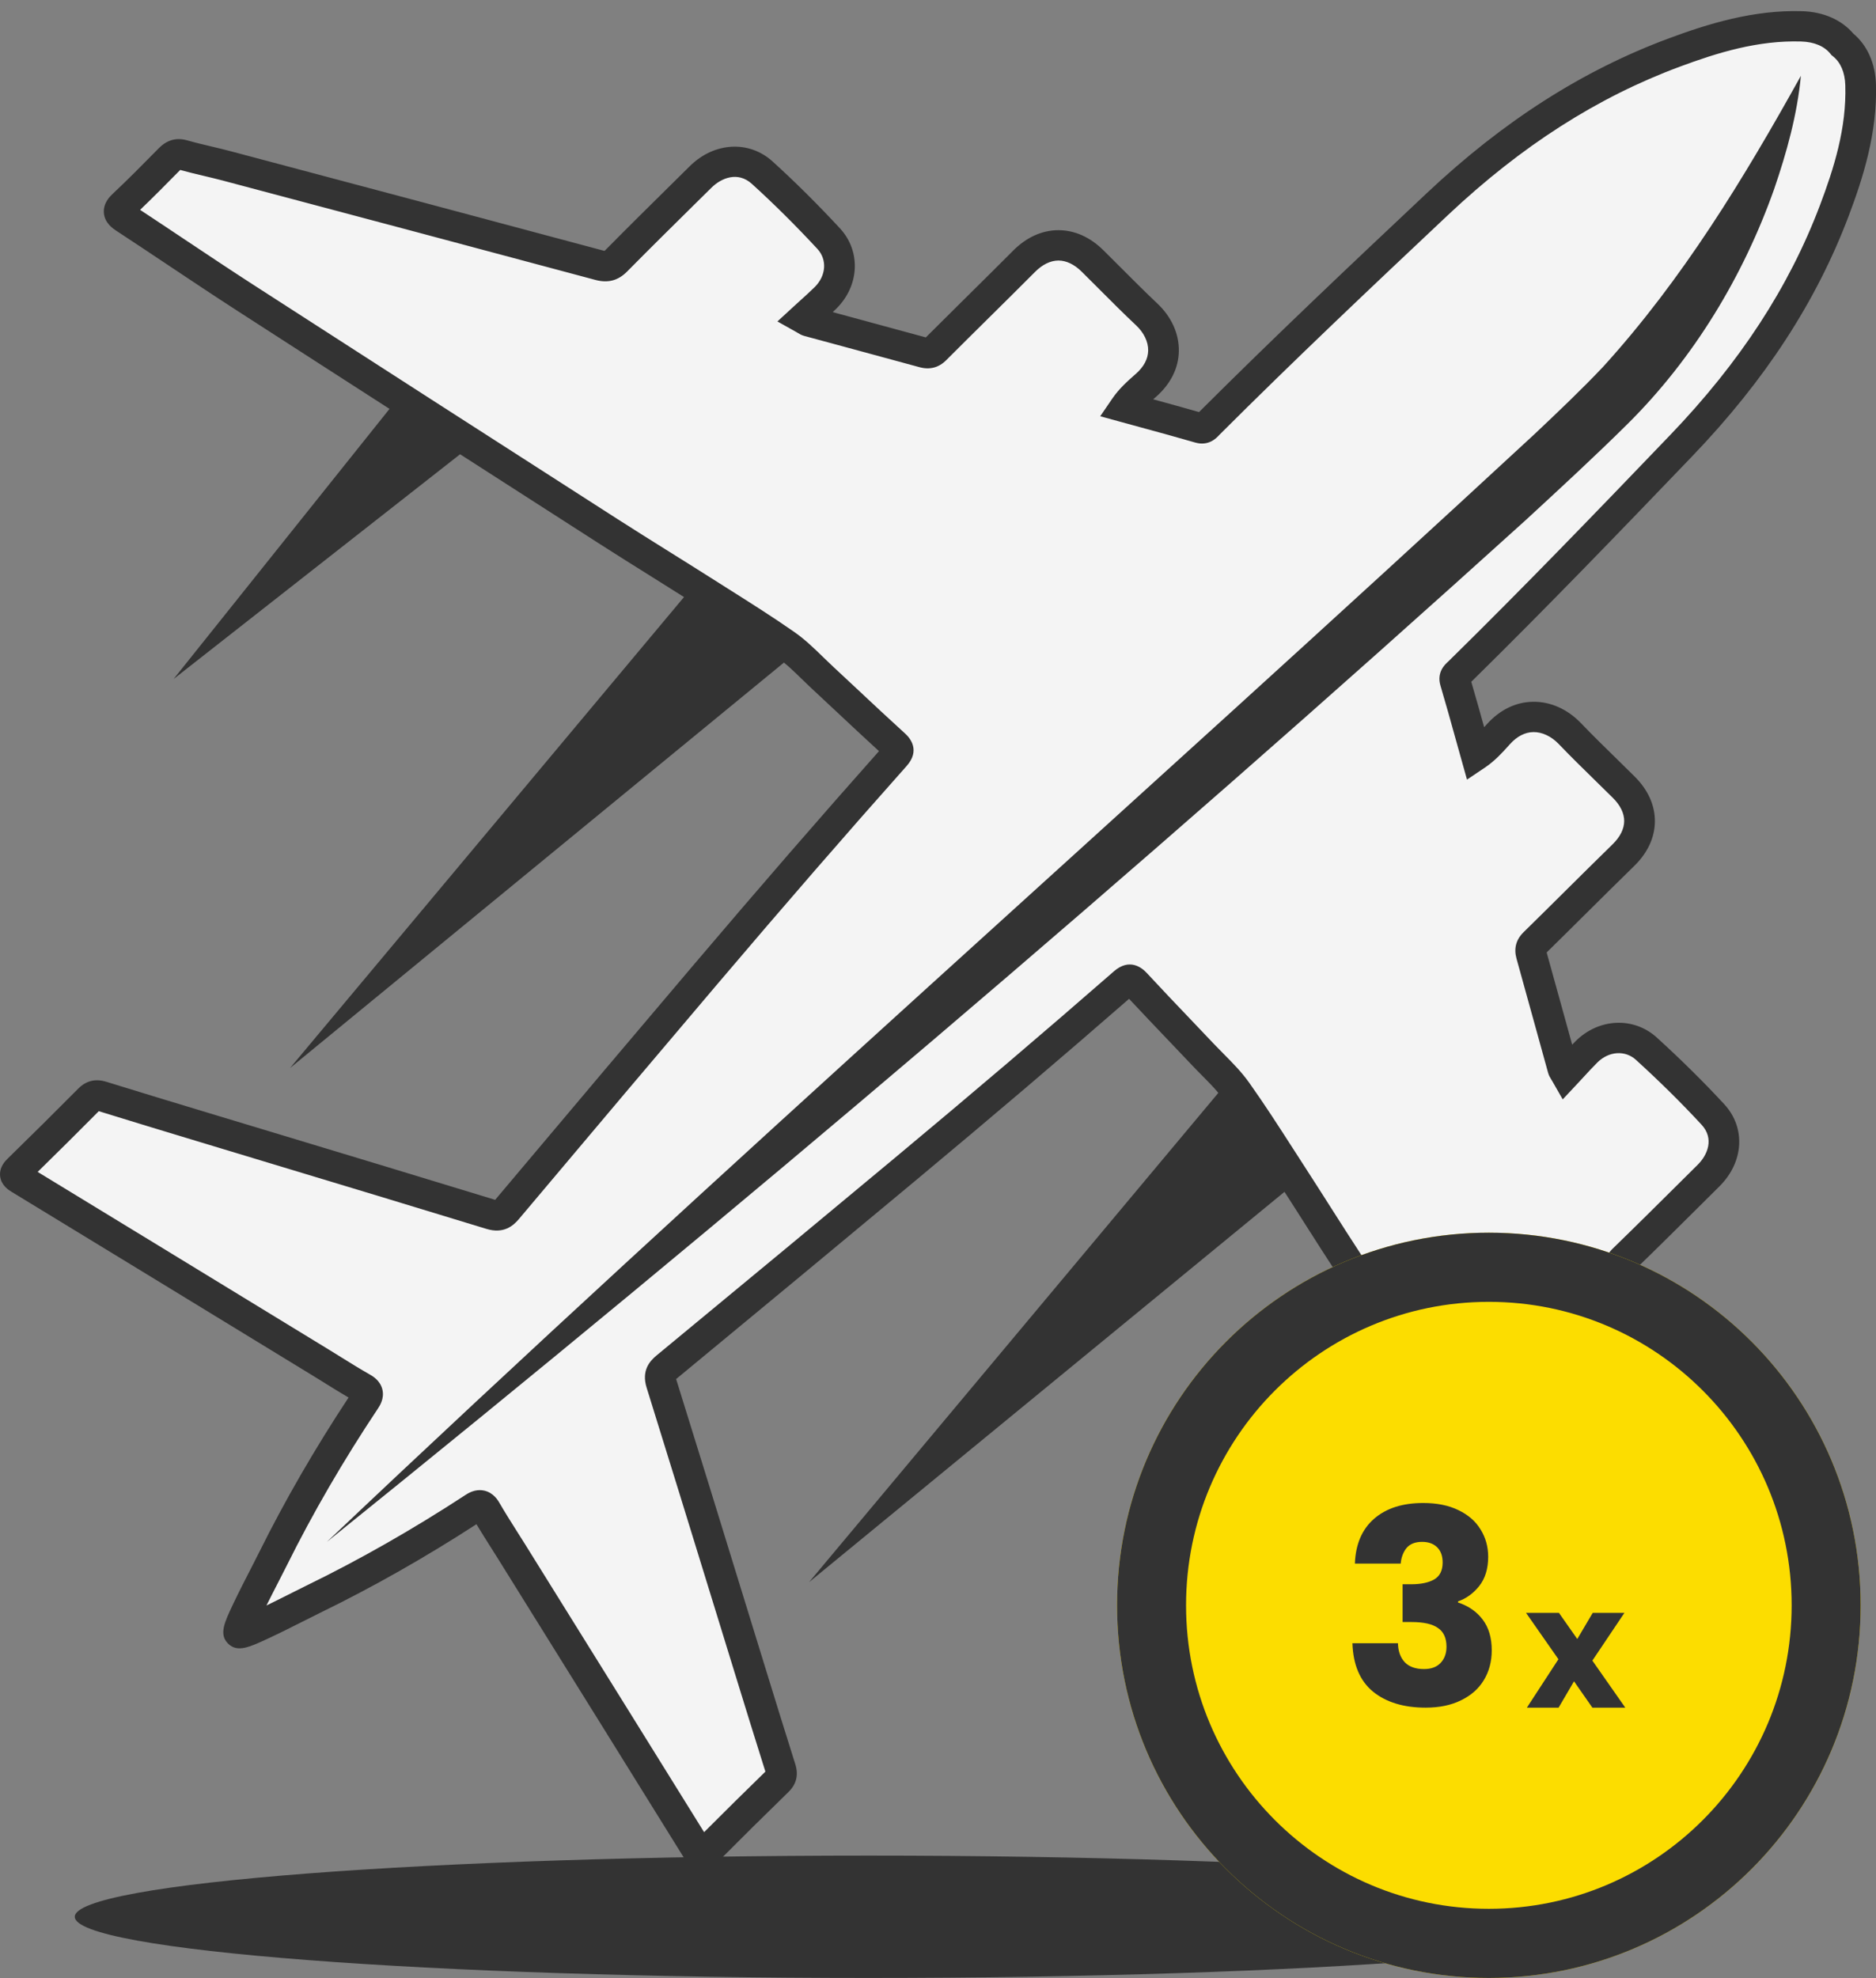
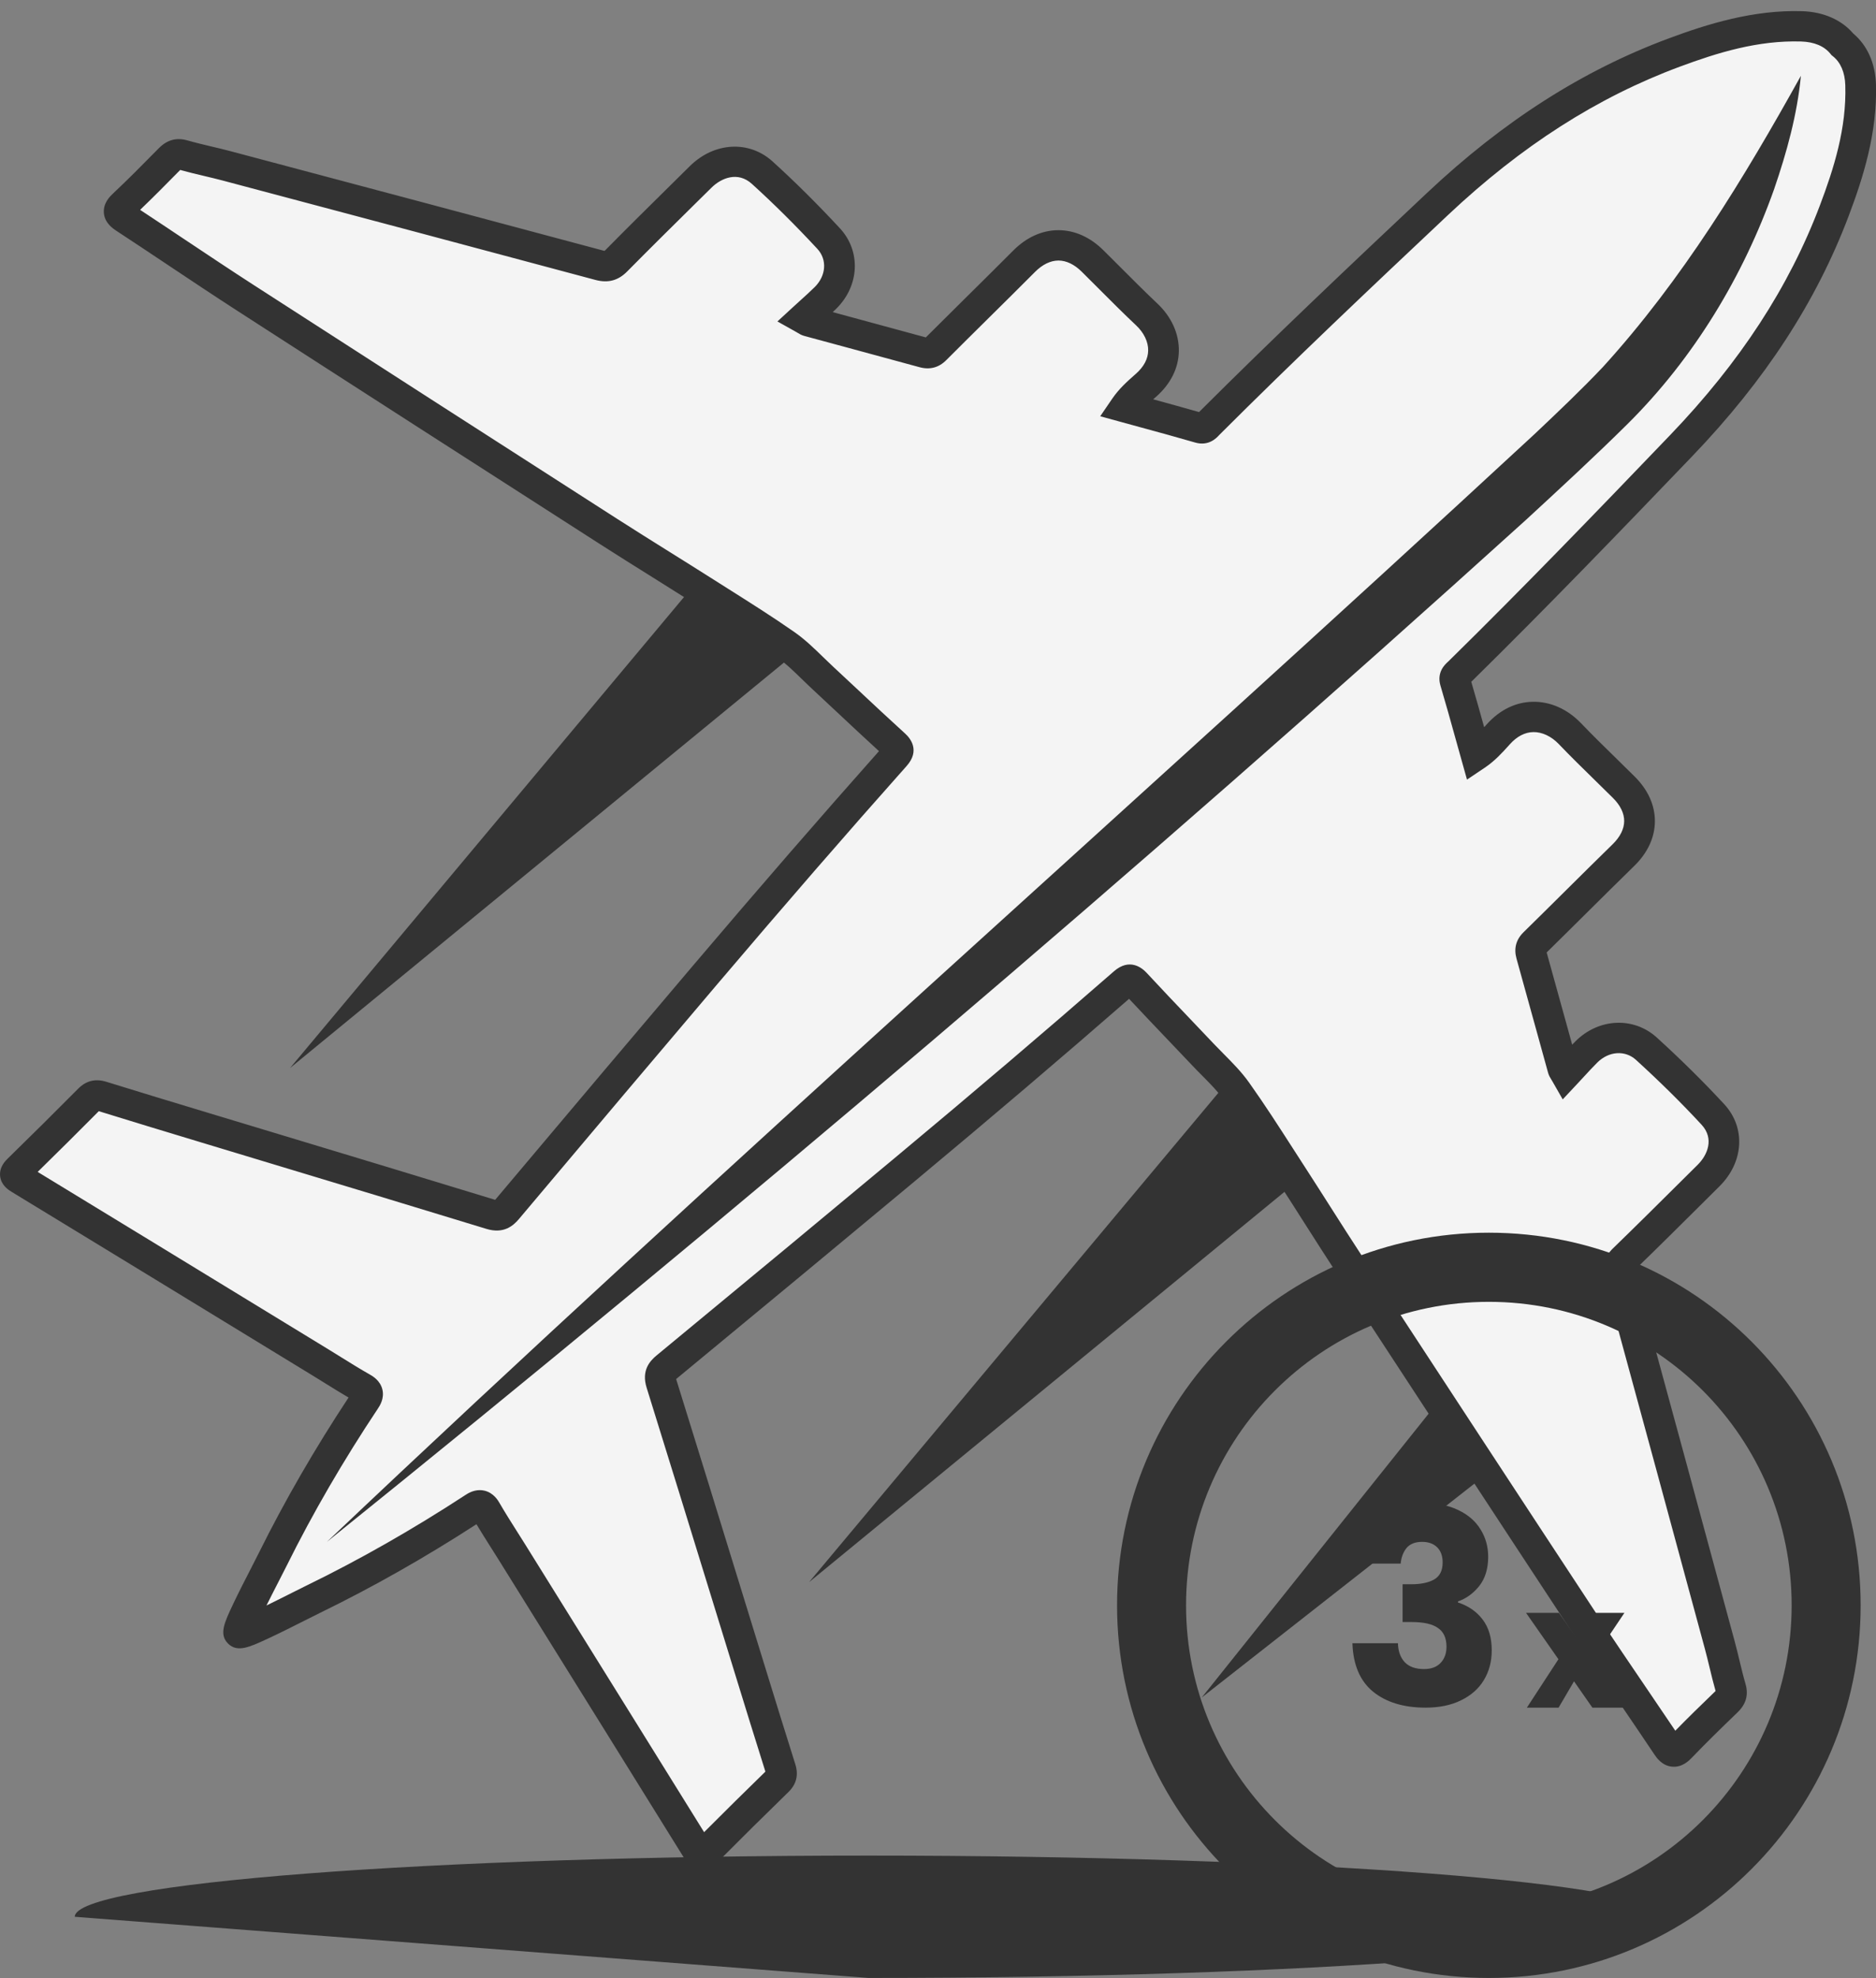
<svg xmlns="http://www.w3.org/2000/svg" width="165" height="174" viewBox="0 0 165 174" fill="none">
  <rect x="0" y="0" width="165" height="174" fill="#808080" stroke="none" />
  <g clip-path="url(#clip0_4024_128)">
-     <path d="M52.933 30.174L15.27 59.721L45.093 22.409L52.933 30.174Z" fill="#333333" />
    <path d="M71.262 56.379L25.511 93.938L63.424 48.612L71.262 56.379Z" fill="#333333" />
    <path d="M143.362 119.759L105.698 149.306L135.522 111.994L143.362 119.759Z" fill="#333333" />
    <path d="M116.91 101.598L71.159 139.16L109.072 93.834L116.91 101.598Z" fill="#333333" />
-     <path d="M76.396 173.972C114.955 173.972 146.214 171.563 146.214 168.591C146.214 165.619 114.955 163.21 76.396 163.21C37.836 163.21 6.577 165.619 6.577 168.591C6.577 171.563 37.836 173.972 76.396 173.972Z" fill="#333333" />
+     <path d="M76.396 173.972C114.955 173.972 146.214 171.563 146.214 168.591C146.214 165.619 114.955 163.21 76.396 163.21C37.836 163.21 6.577 165.619 6.577 168.591Z" fill="#333333" />
    <path d="M147.812 153.676C149.131 152.3 150.503 150.97 151.877 149.644C152.236 149.296 152.368 148.991 152.218 148.477C151.853 147.224 151.594 145.942 151.252 144.684C148.322 133.858 145.385 123.033 142.429 112.214C142.259 111.596 142.345 111.205 142.819 110.745C145.327 108.317 147.795 105.847 150.273 103.388C151.869 101.803 152.113 99.606 150.651 98.022C148.792 96.01 146.829 94.083 144.8 92.237C143.262 90.838 141.013 91.033 139.528 92.513C138.917 93.122 138.345 93.768 137.707 94.448C137.567 94.201 137.485 94.108 137.456 94.002C136.529 90.656 135.614 87.308 134.679 83.966C134.562 83.548 134.619 83.266 134.944 82.947C137.567 80.378 140.152 77.777 142.778 75.212C144.64 73.395 144.681 71.102 142.817 69.25C141.233 67.675 139.61 66.134 138.062 64.522C136.41 62.798 133.803 62.336 131.778 64.578C131.198 65.22 130.617 65.887 129.815 66.424C129.19 64.2 128.609 62.056 127.979 59.93C127.848 59.489 128.121 59.332 128.34 59.118C134.98 52.596 141.434 45.894 147.875 39.179C153.678 33.129 158.354 26.381 161.322 18.531C162.672 14.961 163.761 11.333 163.64 7.454C163.591 5.909 163.022 4.676 162.04 3.903C161.26 2.932 160.013 2.366 158.456 2.318C154.542 2.198 150.88 3.276 147.274 4.614C139.35 7.554 132.539 12.189 126.432 17.936C119.653 24.317 112.89 30.711 106.305 37.289C106.089 37.505 105.933 37.776 105.486 37.646C103.338 37.022 101.176 36.446 98.93 35.828C99.472 35.035 100.145 34.459 100.793 33.883C103.057 31.877 102.59 29.294 100.85 27.657C99.223 26.126 97.668 24.518 96.077 22.946C94.208 21.1 91.894 21.141 90.06 22.985C87.473 25.587 84.844 28.15 82.251 30.746C81.929 31.069 81.644 31.125 81.223 31.009C77.85 30.083 74.468 29.176 71.093 28.258C70.983 28.229 70.89 28.148 70.642 28.009C71.329 27.377 71.98 26.81 72.595 26.205C74.09 24.732 74.287 22.504 72.874 20.982C71.011 18.974 69.065 17.027 67.034 15.185C65.436 13.738 63.218 13.977 61.618 15.56C59.136 18.015 56.644 20.46 54.192 22.944C53.727 23.414 53.333 23.499 52.709 23.331C41.788 20.402 30.862 17.495 19.933 14.59C18.663 14.252 17.369 13.995 16.105 13.633C15.586 13.484 15.276 13.616 14.927 13.972C13.588 15.33 12.246 16.689 10.856 17.998C10.302 18.518 10.363 18.781 10.972 19.179C14.519 21.504 18.021 23.897 21.584 26.199C32.222 33.069 42.879 39.914 53.536 46.757C56.248 48.498 58.999 50.182 61.721 51.912C64.189 53.479 66.685 55.012 69.081 56.682C70.271 57.513 71.27 58.611 72.341 59.605C74.462 61.573 76.56 63.569 78.702 65.516C79.139 65.912 79.057 66.123 78.726 66.494C73.097 72.819 67.559 79.221 62.08 85.675C56.236 92.558 50.414 99.461 44.6 106.371C44.18 106.87 43.845 107.018 43.173 106.814C34.826 104.258 26.466 101.743 18.111 99.215C15.053 98.289 11.994 97.365 8.944 96.418C8.49 96.277 8.195 96.329 7.848 96.679C5.789 98.755 3.713 100.814 1.62 102.855C1.222 103.243 1.272 103.408 1.725 103.682C10.55 109.058 19.369 114.445 28.189 119.832C29.412 120.58 30.618 121.359 31.865 122.065C32.428 122.384 32.444 122.658 32.11 123.161C29.121 127.647 26.403 132.288 24.009 137.113C23.207 138.729 20.733 143.335 21.014 143.613C21.295 143.892 25.947 141.441 27.576 140.646C32.446 138.274 37.131 135.582 41.659 132.621C42.167 132.288 42.444 132.305 42.766 132.864C43.48 134.099 44.266 135.294 45.019 136.506C50.455 145.243 55.895 153.978 61.321 162.723C61.6 163.171 61.764 163.221 62.156 162.827C64.217 160.753 66.295 158.696 68.39 156.657C68.743 156.313 68.796 156.021 68.654 155.571C67.698 152.547 66.765 149.518 65.83 146.49C63.278 138.211 60.74 129.93 58.16 121.661C57.953 120.996 58.106 120.663 58.607 120.248C65.583 114.487 72.548 108.721 79.498 102.93C86.011 97.502 92.475 92.017 98.86 86.44C99.234 86.112 99.447 86.03 99.847 86.463C101.812 88.586 103.825 90.664 105.814 92.765C106.816 93.826 107.927 94.818 108.764 95.995C110.451 98.368 111.997 100.841 113.579 103.286C115.326 105.982 117.025 108.706 118.783 111.395C125.69 121.953 132.597 132.508 139.534 143.049C141.855 146.578 144.273 150.048 146.62 153.562C147.022 154.163 147.287 154.223 147.812 153.676Z" fill="#F4F4F4" />
    <path d="M61.733 164.432C61.674 164.432 61.614 164.428 61.551 164.422C60.732 164.329 60.324 163.672 60.17 163.425C55.526 155.938 50.793 148.334 46.215 140.979L43.87 137.21C43.642 136.844 43.411 136.479 43.181 136.116C42.758 135.447 42.323 134.761 41.905 134.063C37.375 136.999 32.756 139.616 28.171 141.849C27.841 142.009 27.387 142.239 26.87 142.5C25.849 143.014 24.579 143.656 23.529 144.141C21.931 144.882 20.876 145.371 20.06 144.563C19.244 143.755 19.738 142.709 20.485 141.126C20.975 140.086 21.623 138.828 22.142 137.817C22.405 137.304 22.636 136.854 22.797 136.527C25.051 131.985 27.695 127.41 30.657 122.921C29.952 122.51 29.262 122.08 28.59 121.661C28.222 121.431 27.851 121.201 27.48 120.975L23.857 118.762C16.374 114.19 8.636 109.464 1.019 104.827C0.769 104.674 0.105 104.27 0.012 103.458C-0.082 102.645 0.486 102.09 0.673 101.908C2.773 99.859 4.862 97.787 6.884 95.748C7.571 95.056 8.398 94.853 9.346 95.147C12.263 96.053 15.239 96.952 18.115 97.822L18.503 97.94C20.556 98.56 22.606 99.181 24.659 99.799C30.852 101.67 37.258 103.605 43.55 105.532C43.554 105.527 43.558 105.523 43.564 105.517C50.375 97.422 55.93 90.844 61.048 84.817C66.825 78.013 72.15 71.874 77.309 66.067C76.07 64.934 74.835 63.779 73.637 62.655C72.897 61.963 72.16 61.271 71.418 60.583C71.108 60.295 70.806 60.002 70.511 59.715C69.77 58.994 69.071 58.314 68.302 57.777C66.441 56.478 64.472 55.235 62.568 54.034C62.043 53.704 61.516 53.371 60.993 53.039C59.803 52.283 58.586 51.522 57.409 50.785C55.897 49.84 54.334 48.862 52.804 47.88C41.997 40.943 31.422 34.15 20.85 27.321C18.788 25.989 16.716 24.607 14.712 23.269C13.245 22.289 11.727 21.279 10.23 20.297C9.953 20.115 9.215 19.632 9.137 18.742C9.059 17.851 9.693 17.256 9.932 17.03C11.252 15.789 12.488 14.54 13.965 13.04C14.694 12.3 15.518 12.074 16.483 12.35C17.166 12.545 17.855 12.708 18.583 12.882C19.139 13.013 19.715 13.148 20.286 13.301C32.503 16.547 42.752 19.276 53.066 22.042C53.113 22.054 53.148 22.061 53.173 22.067C53.189 22.054 53.208 22.034 53.232 22.011C55.22 19.997 57.265 17.977 59.243 16.025L60.669 14.616C62.814 12.495 65.875 12.321 67.949 14.2C69.912 15.98 71.904 17.958 73.871 20.078C75.738 22.092 75.6 25.133 73.551 27.155C73.448 27.257 73.344 27.356 73.241 27.454C73.836 27.615 74.431 27.777 75.028 27.938C77.163 28.515 79.295 29.091 81.428 29.677C82.605 28.5 83.802 27.315 84.963 26.167C86.325 24.82 87.734 23.426 89.106 22.048C90.271 20.876 91.644 20.252 93.073 20.246C93.08 20.246 93.088 20.246 93.096 20.246C94.51 20.246 95.874 20.853 97.037 22.001C97.568 22.525 98.097 23.055 98.624 23.583C99.652 24.615 100.717 25.68 101.786 26.689C103.031 27.86 103.706 29.347 103.683 30.874C103.661 32.364 102.975 33.75 101.701 34.881L101.585 34.981C101.533 35.028 101.48 35.076 101.427 35.122C102.807 35.499 104.128 35.861 105.458 36.245C111.968 29.745 118.658 23.418 125.509 16.97C132.238 10.636 139.204 6.186 146.807 3.364C150.177 2.113 154.202 0.853 158.505 0.984C160.376 1.042 161.968 1.74 163.006 2.956C164.233 3.986 164.938 5.564 164.996 7.415C165.129 11.675 163.857 15.663 162.594 19.003C159.746 26.534 155.254 33.437 148.86 40.104C142.353 46.888 135.969 53.513 129.403 59.967C129.789 61.285 130.156 62.594 130.537 63.96C130.584 63.908 130.63 63.856 130.679 63.804L130.781 63.69C131.922 62.427 133.321 61.747 134.825 61.726C136.359 61.699 137.865 62.371 139.05 63.605C140.066 64.664 141.141 65.717 142.181 66.734C142.716 67.258 143.251 67.782 143.781 68.309C144.946 69.469 145.559 70.826 145.553 72.237C145.547 73.654 144.917 75.013 143.734 76.167C142.341 77.526 140.936 78.921 139.576 80.27C138.417 81.421 137.221 82.608 136.033 83.773C136.618 85.866 137.196 87.962 137.774 90.057C137.941 90.666 138.109 91.275 138.277 91.884C138.376 91.781 138.478 91.679 138.579 91.576C140.618 89.547 143.69 89.409 145.723 91.259C147.865 93.208 149.861 95.183 151.656 97.126C153.555 99.181 153.377 102.213 151.237 104.338L149.781 105.786C147.822 107.734 145.795 109.748 143.773 111.706C143.75 111.729 143.73 111.749 143.717 111.764C143.723 111.789 143.729 111.824 143.742 111.871C146.821 123.138 149.912 134.54 152.565 144.344C152.719 144.911 152.856 145.481 152.989 146.032C153.162 146.753 153.326 147.435 153.523 148.112C153.802 149.068 153.574 149.886 152.827 150.607C151.311 152.07 150.052 153.296 148.8 154.603C148.573 154.838 147.972 155.468 147.071 155.389C146.175 155.312 145.686 154.581 145.502 154.307C144.511 152.822 143.489 151.32 142.501 149.867C141.151 147.882 139.756 145.829 138.412 143.786C131.471 133.239 124.634 122.794 117.659 112.13C116.67 110.616 115.684 109.072 114.732 107.576C113.987 106.406 113.218 105.198 112.453 104.017C112.118 103.499 111.782 102.977 111.449 102.457C110.237 100.57 108.982 98.62 107.669 96.774C107.127 96.013 106.44 95.319 105.712 94.584C105.425 94.294 105.127 93.995 104.838 93.687C104.139 92.947 103.437 92.212 102.735 91.476C101.607 90.293 100.444 89.073 99.305 87.852C93.439 92.968 87.24 98.243 80.378 103.961C74.294 109.031 67.655 114.534 59.483 121.282C59.477 121.286 59.474 121.29 59.468 121.296C61.407 127.512 63.354 133.839 65.237 139.956C65.867 142.007 66.5 144.058 67.132 146.107L67.245 146.476C68.125 149.331 69.036 152.285 69.951 155.18C70.248 156.12 70.045 156.939 69.344 157.62C67.288 159.62 65.196 161.691 63.126 163.772C62.956 163.943 62.465 164.437 61.741 164.437L61.733 164.432ZM42.2 131.065C42.331 131.065 42.469 131.078 42.611 131.113C43.417 131.303 43.808 131.979 43.936 132.201C44.418 133.036 44.953 133.879 45.468 134.693C45.702 135.062 45.936 135.433 46.169 135.804L48.514 139.574C52.914 146.645 57.458 153.945 61.928 161.149C63.725 159.348 65.536 157.56 67.319 155.824C66.416 152.965 65.52 150.06 64.654 147.248L64.541 146.88C63.908 144.829 63.276 142.779 62.646 140.728C60.761 134.604 58.812 128.274 56.873 122.055C56.402 120.548 57.146 119.716 57.745 119.22C65.912 112.476 72.55 106.974 78.63 101.906C85.656 96.051 91.982 90.664 97.968 85.437C99.347 84.231 100.438 85.122 100.844 85.561C102.108 86.928 103.419 88.302 104.688 89.632C105.392 90.37 106.098 91.111 106.799 91.853C107.066 92.135 107.339 92.411 107.63 92.703C108.403 93.482 109.201 94.286 109.868 95.228C111.216 97.124 112.488 99.101 113.718 101.015C114.051 101.533 114.383 102.051 114.719 102.567C115.489 103.756 116.262 104.97 117.009 106.143C117.958 107.632 118.939 109.172 119.919 110.67C126.894 121.332 133.729 131.776 140.667 142.32C142 144.346 143.391 146.391 144.735 148.369C145.594 149.631 146.478 150.932 147.348 152.227C148.452 151.094 149.578 150 150.891 148.732C150.69 148.032 150.521 147.329 150.357 146.646C150.228 146.113 150.095 145.56 149.951 145.031C147.297 135.228 144.207 123.828 141.13 112.563C140.827 111.457 141.065 110.575 141.879 109.787C143.889 107.84 145.908 105.832 147.863 103.891L149.321 102.444C150.183 101.587 150.79 100.151 149.658 98.925C147.916 97.039 145.974 95.12 143.89 93.223C142.932 92.35 141.5 92.45 140.488 93.457C140.092 93.852 139.707 94.269 139.299 94.712C139.104 94.924 138.905 95.139 138.7 95.359L137.446 96.697L136.537 95.108C136.496 95.034 136.459 94.978 136.431 94.932C136.341 94.787 136.228 94.607 136.158 94.352C135.826 93.156 135.497 91.955 135.165 90.755C134.574 88.609 133.982 86.464 133.383 84.32C133.132 83.423 133.341 82.64 134.002 81.993C135.227 80.792 136.466 79.563 137.664 78.374C139.028 77.021 140.439 75.622 141.838 74.255C142.497 73.612 142.849 72.906 142.852 72.218C142.856 71.535 142.515 70.834 141.869 70.19C141.344 69.666 140.813 69.148 140.283 68.63C139.227 67.598 138.137 66.529 137.093 65.439C136.445 64.762 135.631 64.38 134.866 64.391C134.125 64.403 133.426 64.762 132.792 65.466L132.693 65.578C132.121 66.212 131.475 66.929 130.582 67.528L129.027 68.57L128.525 66.778C128.359 66.191 128.199 65.609 128.037 65.031C127.583 63.4 127.155 61.857 126.693 60.303C126.344 59.126 127.093 58.444 127.339 58.219C127.358 58.202 127.378 58.184 127.397 58.165C133.975 51.703 140.378 45.062 146.905 38.256C153.043 31.854 157.35 25.249 160.068 18.06C161.297 14.809 162.417 11.279 162.3 7.493C162.265 6.364 161.886 5.482 161.207 4.945L161.088 4.85L160.992 4.732C160.452 4.06 159.562 3.685 158.421 3.65C154.595 3.534 151.036 4.643 147.754 5.861C140.497 8.554 133.83 12.82 127.368 18.901C120.496 25.369 113.788 31.715 107.271 38.225C107.252 38.244 107.234 38.263 107.216 38.283C106.99 38.526 106.301 39.269 105.113 38.922C103.544 38.466 101.989 38.041 100.343 37.593C99.759 37.434 99.17 37.272 98.577 37.109L96.768 36.613L97.82 35.072C98.424 34.189 99.148 33.547 99.788 32.981L99.901 32.882C100.61 32.254 100.975 31.562 100.986 30.827C100.998 30.068 100.612 29.264 99.929 28.622C98.826 27.584 97.748 26.503 96.704 25.457C96.181 24.934 95.658 24.41 95.133 23.89C94.487 23.252 93.783 22.916 93.096 22.916H93.086C92.391 22.92 91.679 23.266 91.03 23.921C89.65 25.309 88.237 26.704 86.872 28.055C85.672 29.242 84.431 30.47 83.219 31.684C82.566 32.337 81.775 32.544 80.87 32.296C78.687 31.697 76.503 31.108 74.318 30.516C73.126 30.193 71.934 29.87 70.741 29.548C70.486 29.478 70.304 29.368 70.16 29.277C70.113 29.248 70.057 29.213 69.982 29.173L68.377 28.274L69.729 27.029C69.949 26.826 70.168 26.629 70.38 26.436C70.827 26.032 71.251 25.649 71.649 25.256C72.667 24.253 72.767 22.834 71.885 21.885C69.971 19.821 68.033 17.898 66.129 16.172C64.892 15.05 63.442 15.652 62.578 16.506L61.15 17.915C59.177 19.862 57.14 21.876 55.163 23.876C54.367 24.682 53.477 24.92 52.361 24.619C42.05 21.853 31.802 19.125 19.588 15.88C19.053 15.739 18.495 15.605 17.957 15.478C17.268 15.315 16.558 15.147 15.851 14.948C14.571 16.249 13.467 17.362 12.324 18.458C13.633 19.32 14.944 20.196 16.22 21.047C18.216 22.378 20.279 23.755 22.323 25.075C32.893 31.9 43.466 38.693 54.272 45.63C55.788 46.602 57.345 47.576 58.849 48.518C60.032 49.256 61.253 50.02 62.451 50.781C62.972 51.114 63.495 51.442 64.018 51.773C65.947 52.991 67.944 54.249 69.858 55.585C70.806 56.246 71.618 57.036 72.404 57.802C72.698 58.09 72.978 58.36 73.264 58.625C74.01 59.317 74.751 60.011 75.493 60.705C76.839 61.965 78.23 63.268 79.615 64.526C80.058 64.929 80.956 66.009 79.74 67.374C74.468 73.298 69.03 79.565 63.116 86.531C58.002 92.555 52.449 99.13 45.64 107.222C45.14 107.815 44.299 108.552 42.777 108.086C36.483 106.159 30.073 104.222 23.875 102.351C21.822 101.73 19.769 101.11 17.717 100.489L17.328 100.371C14.495 99.515 11.567 98.628 8.689 97.735C6.935 99.504 5.13 101.297 3.313 103.076C10.646 107.543 18.078 112.081 25.273 116.477L28.897 118.69C29.273 118.92 29.65 119.154 30.025 119.388C30.844 119.898 31.693 120.424 32.534 120.901C32.758 121.029 33.441 121.416 33.632 122.214C33.824 123.012 33.396 123.654 33.236 123.896C30.204 128.448 27.508 133.093 25.221 137.701C25.055 138.035 24.817 138.497 24.548 139.023C24.259 139.585 23.835 140.409 23.436 141.213C24.247 140.817 25.078 140.399 25.646 140.113C26.177 139.846 26.643 139.61 26.981 139.446C31.632 137.181 36.319 134.509 40.916 131.506C41.117 131.374 41.591 131.065 42.2 131.065Z" fill="#333333" />
    <path d="M158.395 6.665C158.072 10.073 157.151 13.398 156.042 16.629C153.33 24.29 148.977 31.504 143.165 37.275C140.324 40.092 137.126 43.041 134.178 45.759C99.976 76.71 64.677 106.68 28.741 135.626C63.421 102.733 99.849 70.683 134.952 38.196C136.978 36.282 139.079 34.291 140.993 32.267C147.97 24.595 153.369 15.713 158.397 6.663L158.395 6.665Z" fill="#333333" />
-     <path d="M163.649 141.197C163.649 159.298 149.009 173.972 130.949 173.972C112.889 173.972 98.249 159.298 98.249 141.197C98.249 123.096 112.889 108.422 130.949 108.422C149.009 108.422 163.649 123.096 163.649 141.197Z" fill="#FCDD00" />
    <path fill-rule="evenodd" clip-rule="evenodd" d="M130.949 167.89C145.658 167.89 157.581 155.939 157.581 141.197C157.581 126.455 145.658 114.504 130.949 114.504C116.24 114.504 104.317 126.455 104.317 141.197C104.317 155.939 116.24 167.89 130.949 167.89ZM130.949 173.972C149.009 173.972 163.649 159.298 163.649 141.197C163.649 123.096 149.009 108.422 130.949 108.422C112.889 108.422 98.249 123.096 98.249 141.197C98.249 159.298 112.889 173.972 130.949 173.972Z" fill="#333333" />
    <path d="M119.166 137.528C119.23 135.823 119.793 134.508 120.855 133.583C121.916 132.659 123.355 132.197 125.173 132.197C126.379 132.197 127.408 132.404 128.26 132.819C129.129 133.233 129.78 133.799 130.215 134.516C130.665 135.233 130.89 136.038 130.89 136.93C130.89 137.982 130.625 138.842 130.094 139.512C129.563 140.165 128.944 140.611 128.236 140.85V140.946C129.153 141.249 129.877 141.751 130.408 142.452C130.938 143.153 131.204 144.054 131.204 145.153C131.204 146.141 130.97 147.018 130.504 147.783C130.054 148.532 129.386 149.121 128.502 149.552C127.633 149.982 126.596 150.197 125.39 150.197C123.46 150.197 121.916 149.727 120.758 148.787C119.616 147.846 119.013 146.428 118.949 144.532H122.953C122.969 145.233 123.17 145.791 123.556 146.205C123.942 146.603 124.505 146.803 125.245 146.803C125.872 146.803 126.355 146.627 126.692 146.277C127.046 145.91 127.223 145.432 127.223 144.842C127.223 144.077 126.974 143.528 126.475 143.193C125.993 142.842 125.213 142.667 124.135 142.667H123.363V139.344H124.135C124.956 139.344 125.615 139.209 126.113 138.938C126.628 138.651 126.885 138.149 126.885 137.432C126.885 136.858 126.725 136.412 126.403 136.093C126.081 135.775 125.639 135.615 125.076 135.615C124.465 135.615 124.007 135.799 123.701 136.165C123.412 136.532 123.243 136.986 123.195 137.528H119.166Z" fill="#333333" />
    <path d="M140.054 150.197L138.44 147.881L137.083 150.197H134.294L137.068 145.939L134.219 141.86H137.114L138.727 144.161L140.084 141.86H142.873L140.054 146.059L142.949 150.197H140.054Z" fill="#333333" />
  </g>
  <defs>
    <clipPath id="clip0_4024_128">
      <rect width="165" height="173" fill="white" transform="translate(0 0.972)" />
    </clipPath>
  </defs>
</svg>